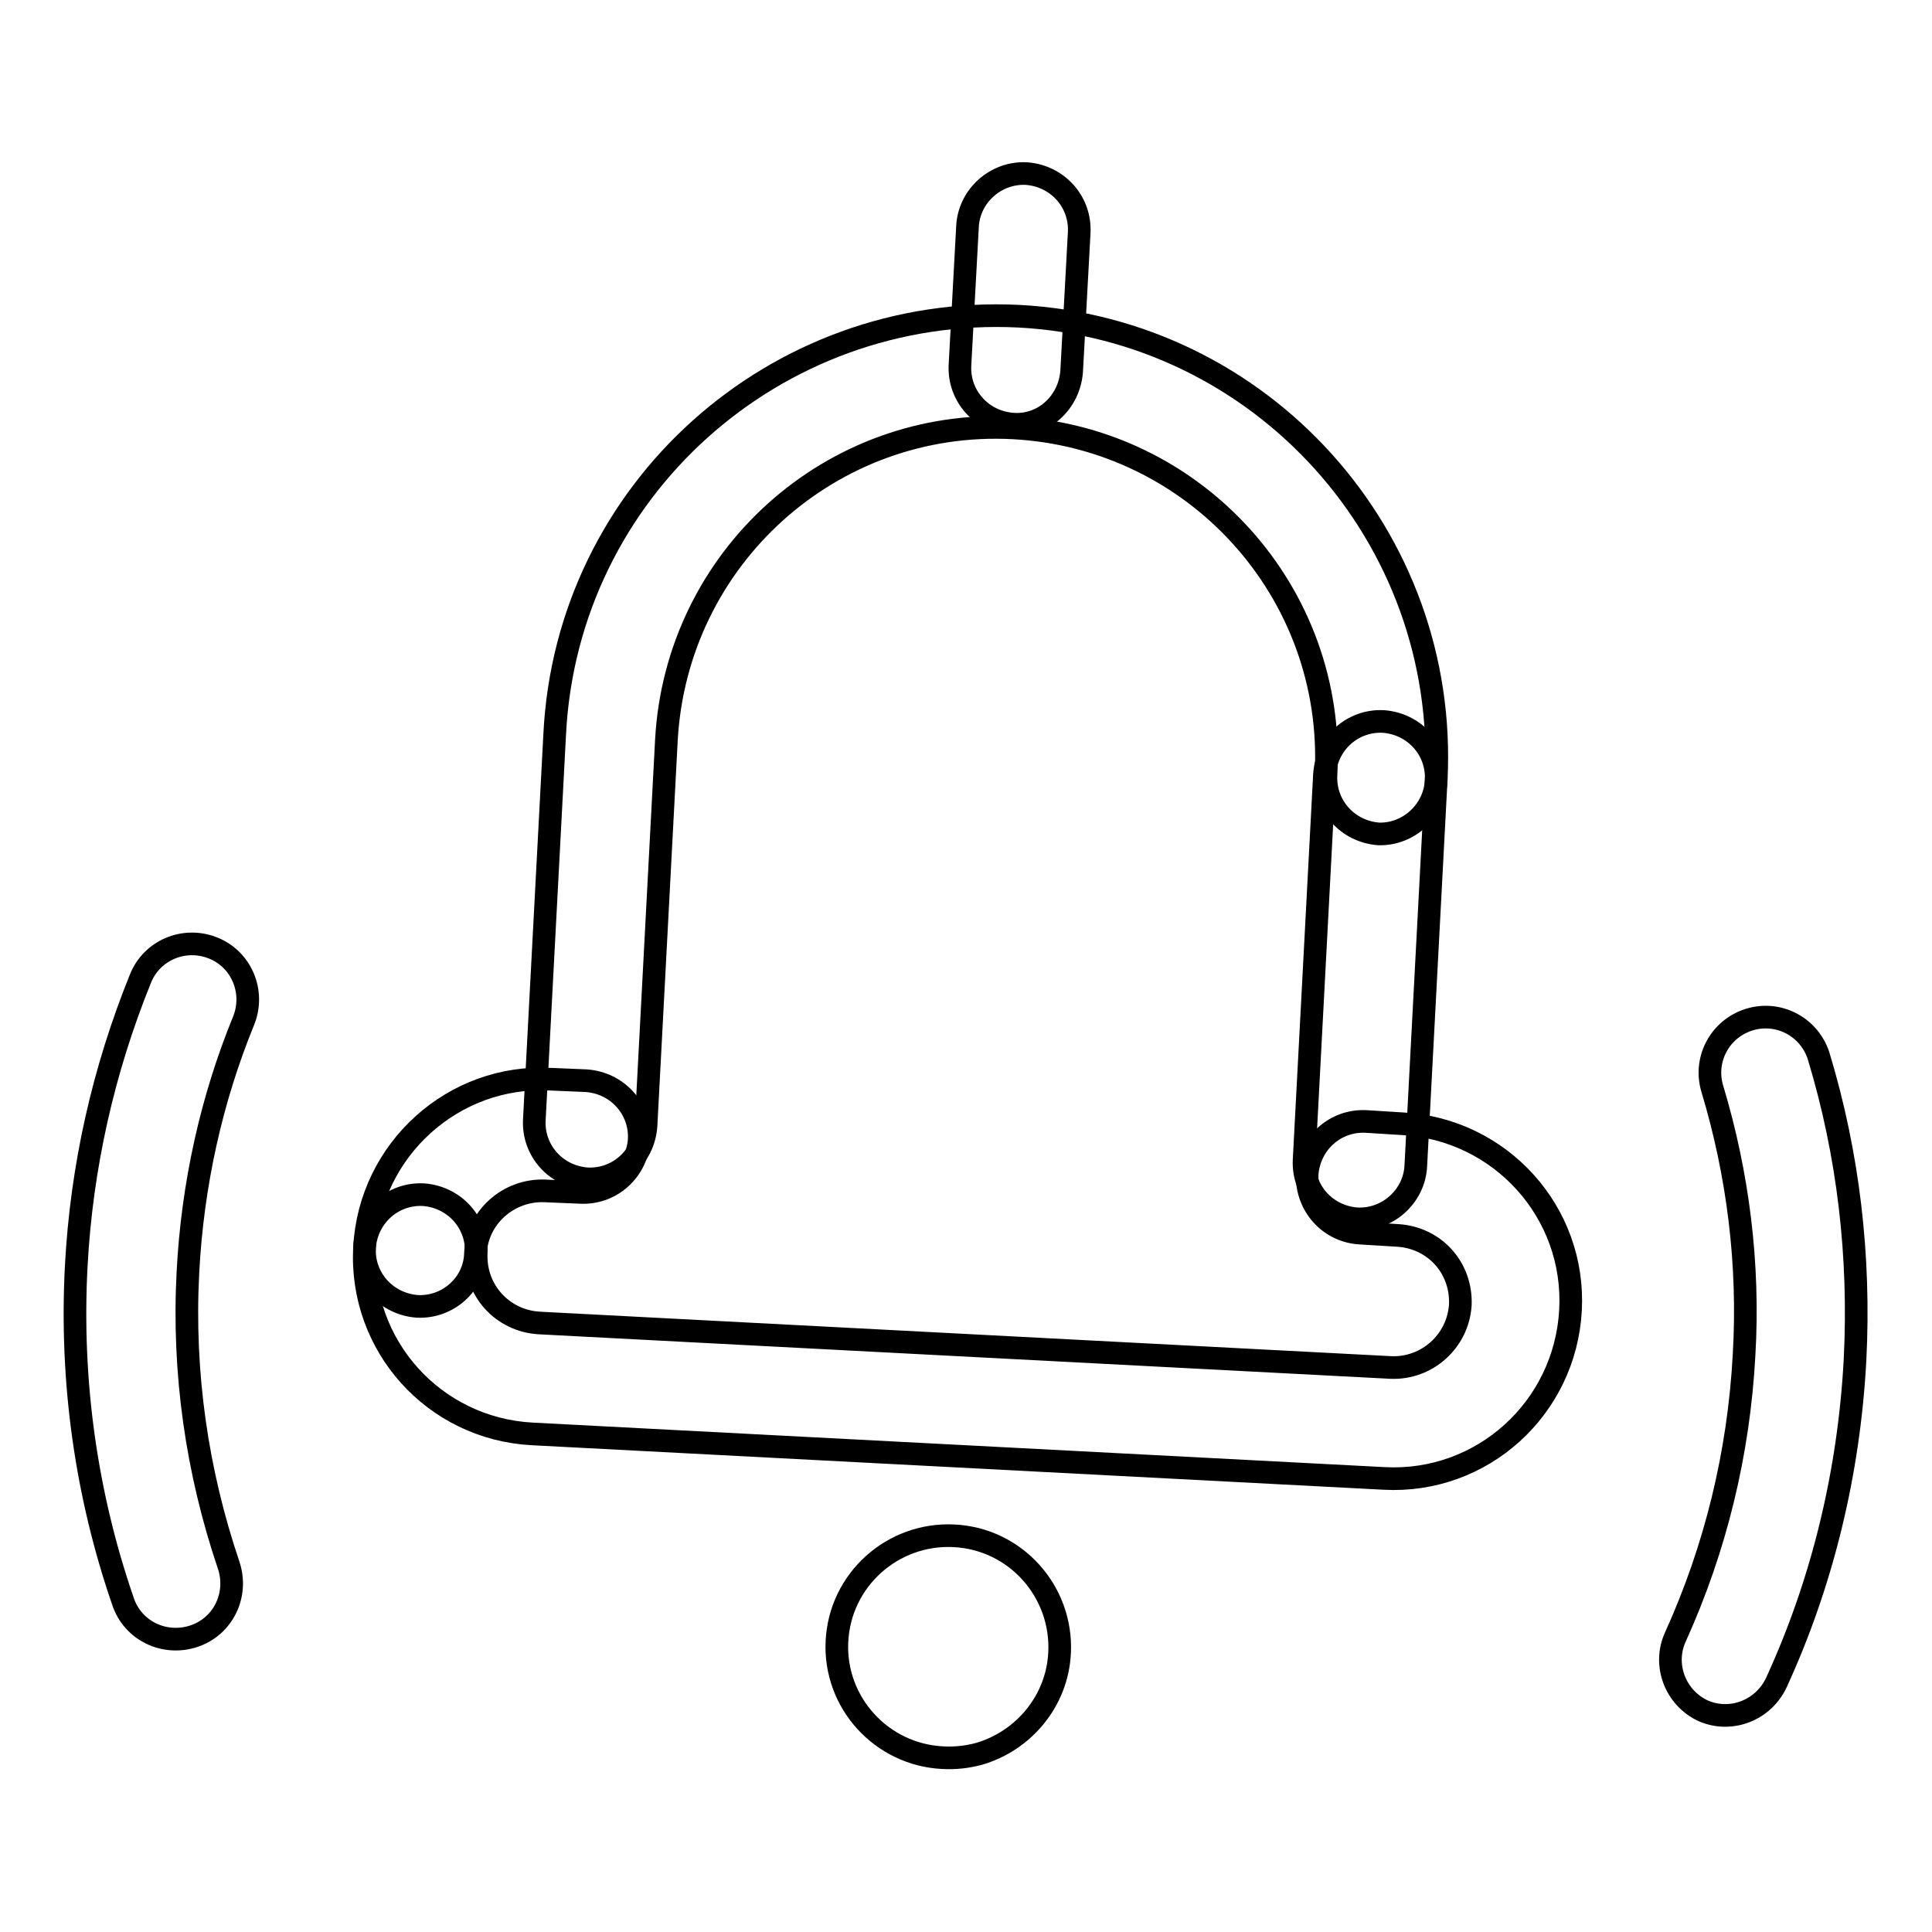
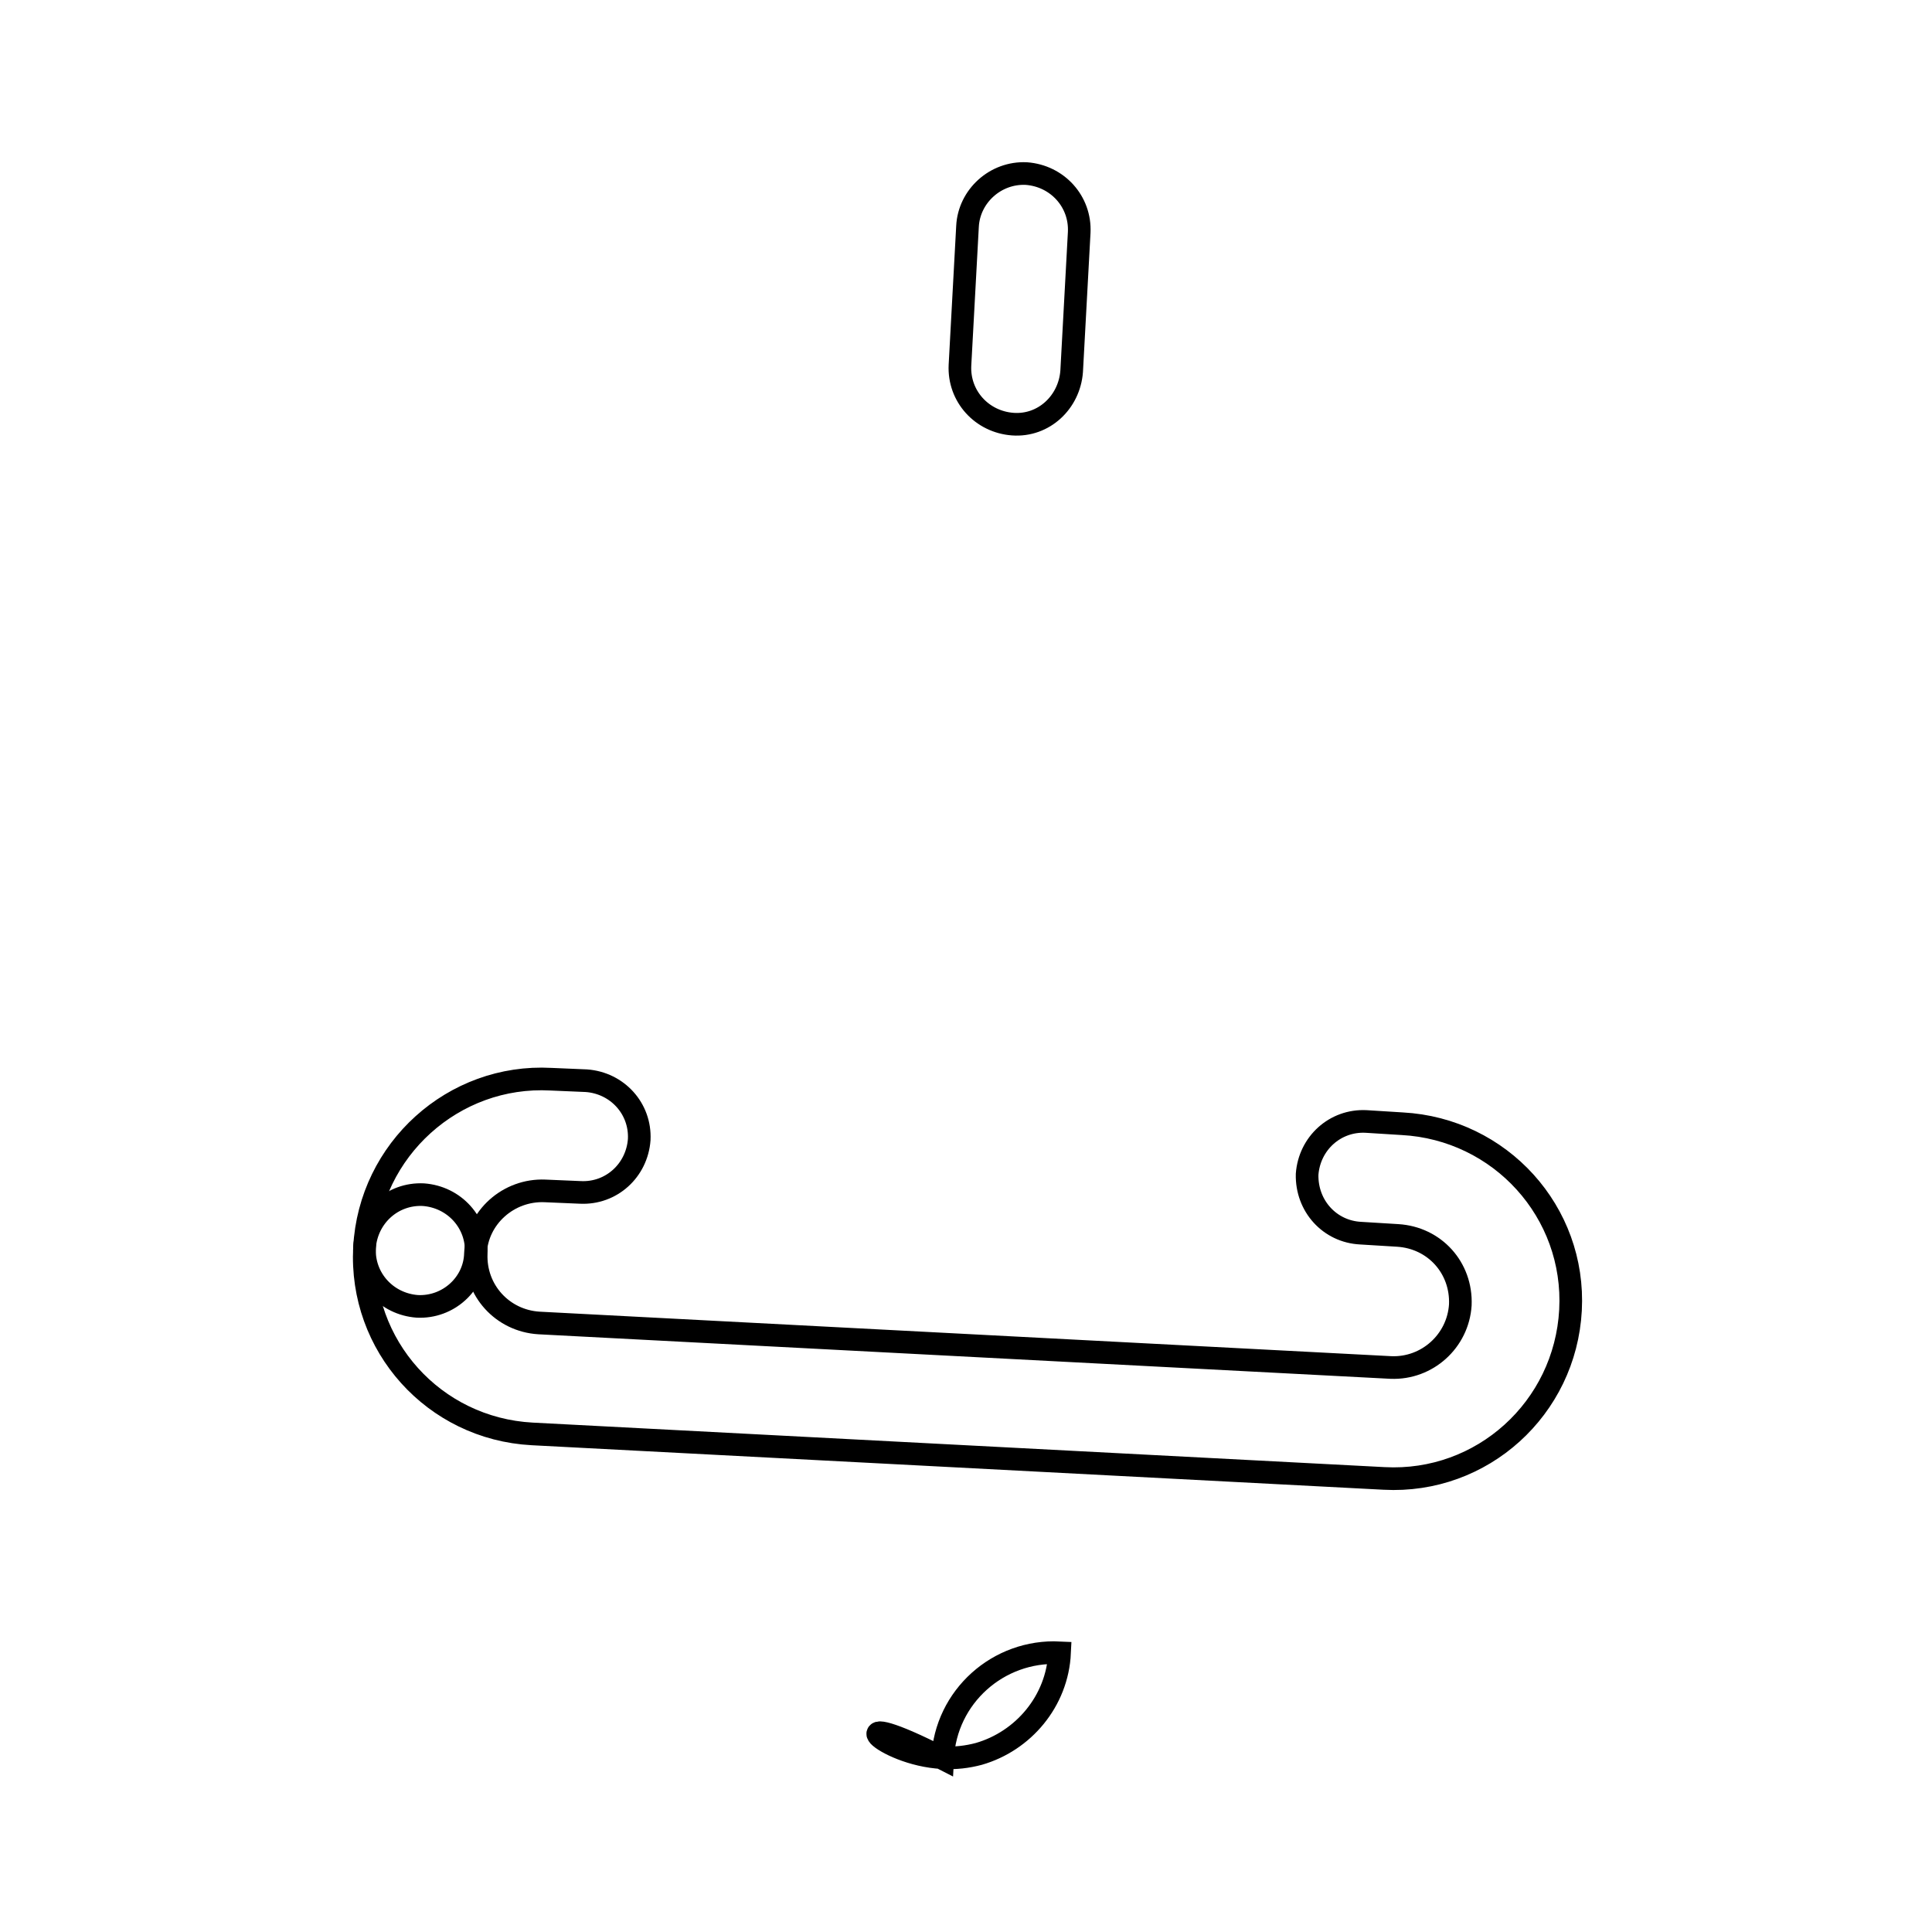
<svg xmlns="http://www.w3.org/2000/svg" version="1.1" x="0px" y="0px" viewBox="0 0 256 256" enable-background="new 0 0 256 256" xml:space="preserve">
  <g>
    <g>
-       <path stroke-width="3" fill-opacity="0" stroke="#000000" d="M190.3,103.4c1.7-32.3-23.1-59.8-55.3-61.5C102.7,40.3,75.1,65,73.5,97.3l-2.7,51.1c-0.2,4.1,2.9,7.5,7,7.8c4.1,0.2,7.5-2.9,7.8-7l2.7-51.1c1.3-24.1,21.8-42.7,46-41.4c24.1,1.3,42.7,21.8,41.4,46c-0.2,4.1,2.9,7.5,7,7.8C186.6,110.6,190.1,107.5,190.3,103.4L190.3,103.4z" />
-       <path stroke-width="3" fill-opacity="0" stroke="#000000" d="M187.6,154.5l2.7-51.1c0.2-4.1-2.9-7.5-7-7.8c-4.1-0.2-7.5,2.9-7.8,7l-2.7,51.1c-0.2,4.1,2.9,7.5,7,7.8C183.9,161.7,187.4,158.5,187.6,154.5L187.6,154.5z" />
      <path stroke-width="3" fill-opacity="0" stroke="#000000" d="M63,166.1c0.2-4.8,4.4-8.5,9.2-8.3l4.7,0.2c4.1,0.2,7.5-2.9,7.8-7c0.2-4.1-2.9-7.5-7-7.8L73,143c-12.9-0.7-24,9.3-24.7,22.3c-0.2,4.1,2.9,7.5,7,7.8C59.4,173.3,62.9,170.1,63,166.1L63,166.1z" />
      <path stroke-width="3" fill-opacity="0" stroke="#000000" d="M180.3,163.4l4.9,0.3c4.9,0.3,8.5,4.3,8.3,9.2c-0.3,4.8-4.4,8.5-9.2,8.3l-112.9-5.9c-4.8-0.3-8.5-4.3-8.3-9.2c0.2-4.1-2.9-7.5-7-7.8c-4.1-0.2-7.5,2.9-7.8,7c-0.7,13,9.2,24,22.2,24.7l112.9,5.9c13,0.7,24-9.3,24.7-22.3c0.7-13-9.3-24-22.3-24.7l-4.8-0.3c-4.1-0.2-7.5,2.9-7.8,7C173.1,159.8,176.2,163.2,180.3,163.4L180.3,163.4z" />
-       <path stroke-width="3" fill-opacity="0" stroke="#000000" d="M124.9,232.9c1.7,0.1,3.3-0.1,4.8-0.5c5.9-1.7,10.4-7,10.7-13.4c0.4-8.1-5.8-15.1-14-15.5c-8.1-0.4-15.1,5.8-15.5,14C110.5,225.6,116.8,232.5,124.9,232.9z" />
-       <path stroke-width="3" fill-opacity="0" stroke="#000000" d="M18.6,129.7c-4.9,12.1-7.8,24.9-8.5,38.1c-0.8,15.2,1.3,30.2,6.2,44.4c1.3,3.9,5.5,5.9,9.4,4.6c3.9-1.3,5.9-5.5,4.6-9.4c-4.2-12.4-6.1-25.5-5.4-38.8c0.6-11.6,3.1-22.9,7.4-33.4c1.5-3.8-0.3-8.1-4.1-9.6C24.4,124.1,20.1,125.9,18.6,129.7L18.6,129.7z" />
-       <path stroke-width="3" fill-opacity="0" stroke="#000000" d="M235.4,222.9c6.1-13.3,9.6-27.8,10.4-42.7c0.7-13.8-0.9-27.3-4.8-40.2c-1.2-3.9-5.3-6.1-9.2-4.9c-3.9,1.2-6.1,5.3-4.9,9.2c3.4,11.3,4.9,23.2,4.2,35.2c-0.7,13.1-3.8,25.7-9.1,37.4c-1.7,3.7,0,8.1,3.7,9.8C229.4,228.3,233.7,226.6,235.4,222.9L235.4,222.9z" />
+       <path stroke-width="3" fill-opacity="0" stroke="#000000" d="M124.9,232.9c1.7,0.1,3.3-0.1,4.8-0.5c5.9-1.7,10.4-7,10.7-13.4c-8.1-0.4-15.1,5.8-15.5,14C110.5,225.6,116.8,232.5,124.9,232.9z" />
      <path stroke-width="3" fill-opacity="0" stroke="#000000" d="M128.2,30l-1,18.4c-0.2,4.1,2.9,7.5,7,7.8s7.5-2.9,7.8-7l1-18.4c0.2-4.1-2.9-7.5-7-7.8C131.9,22.8,128.4,26,128.2,30L128.2,30z" />
    </g>
  </g>
</svg>